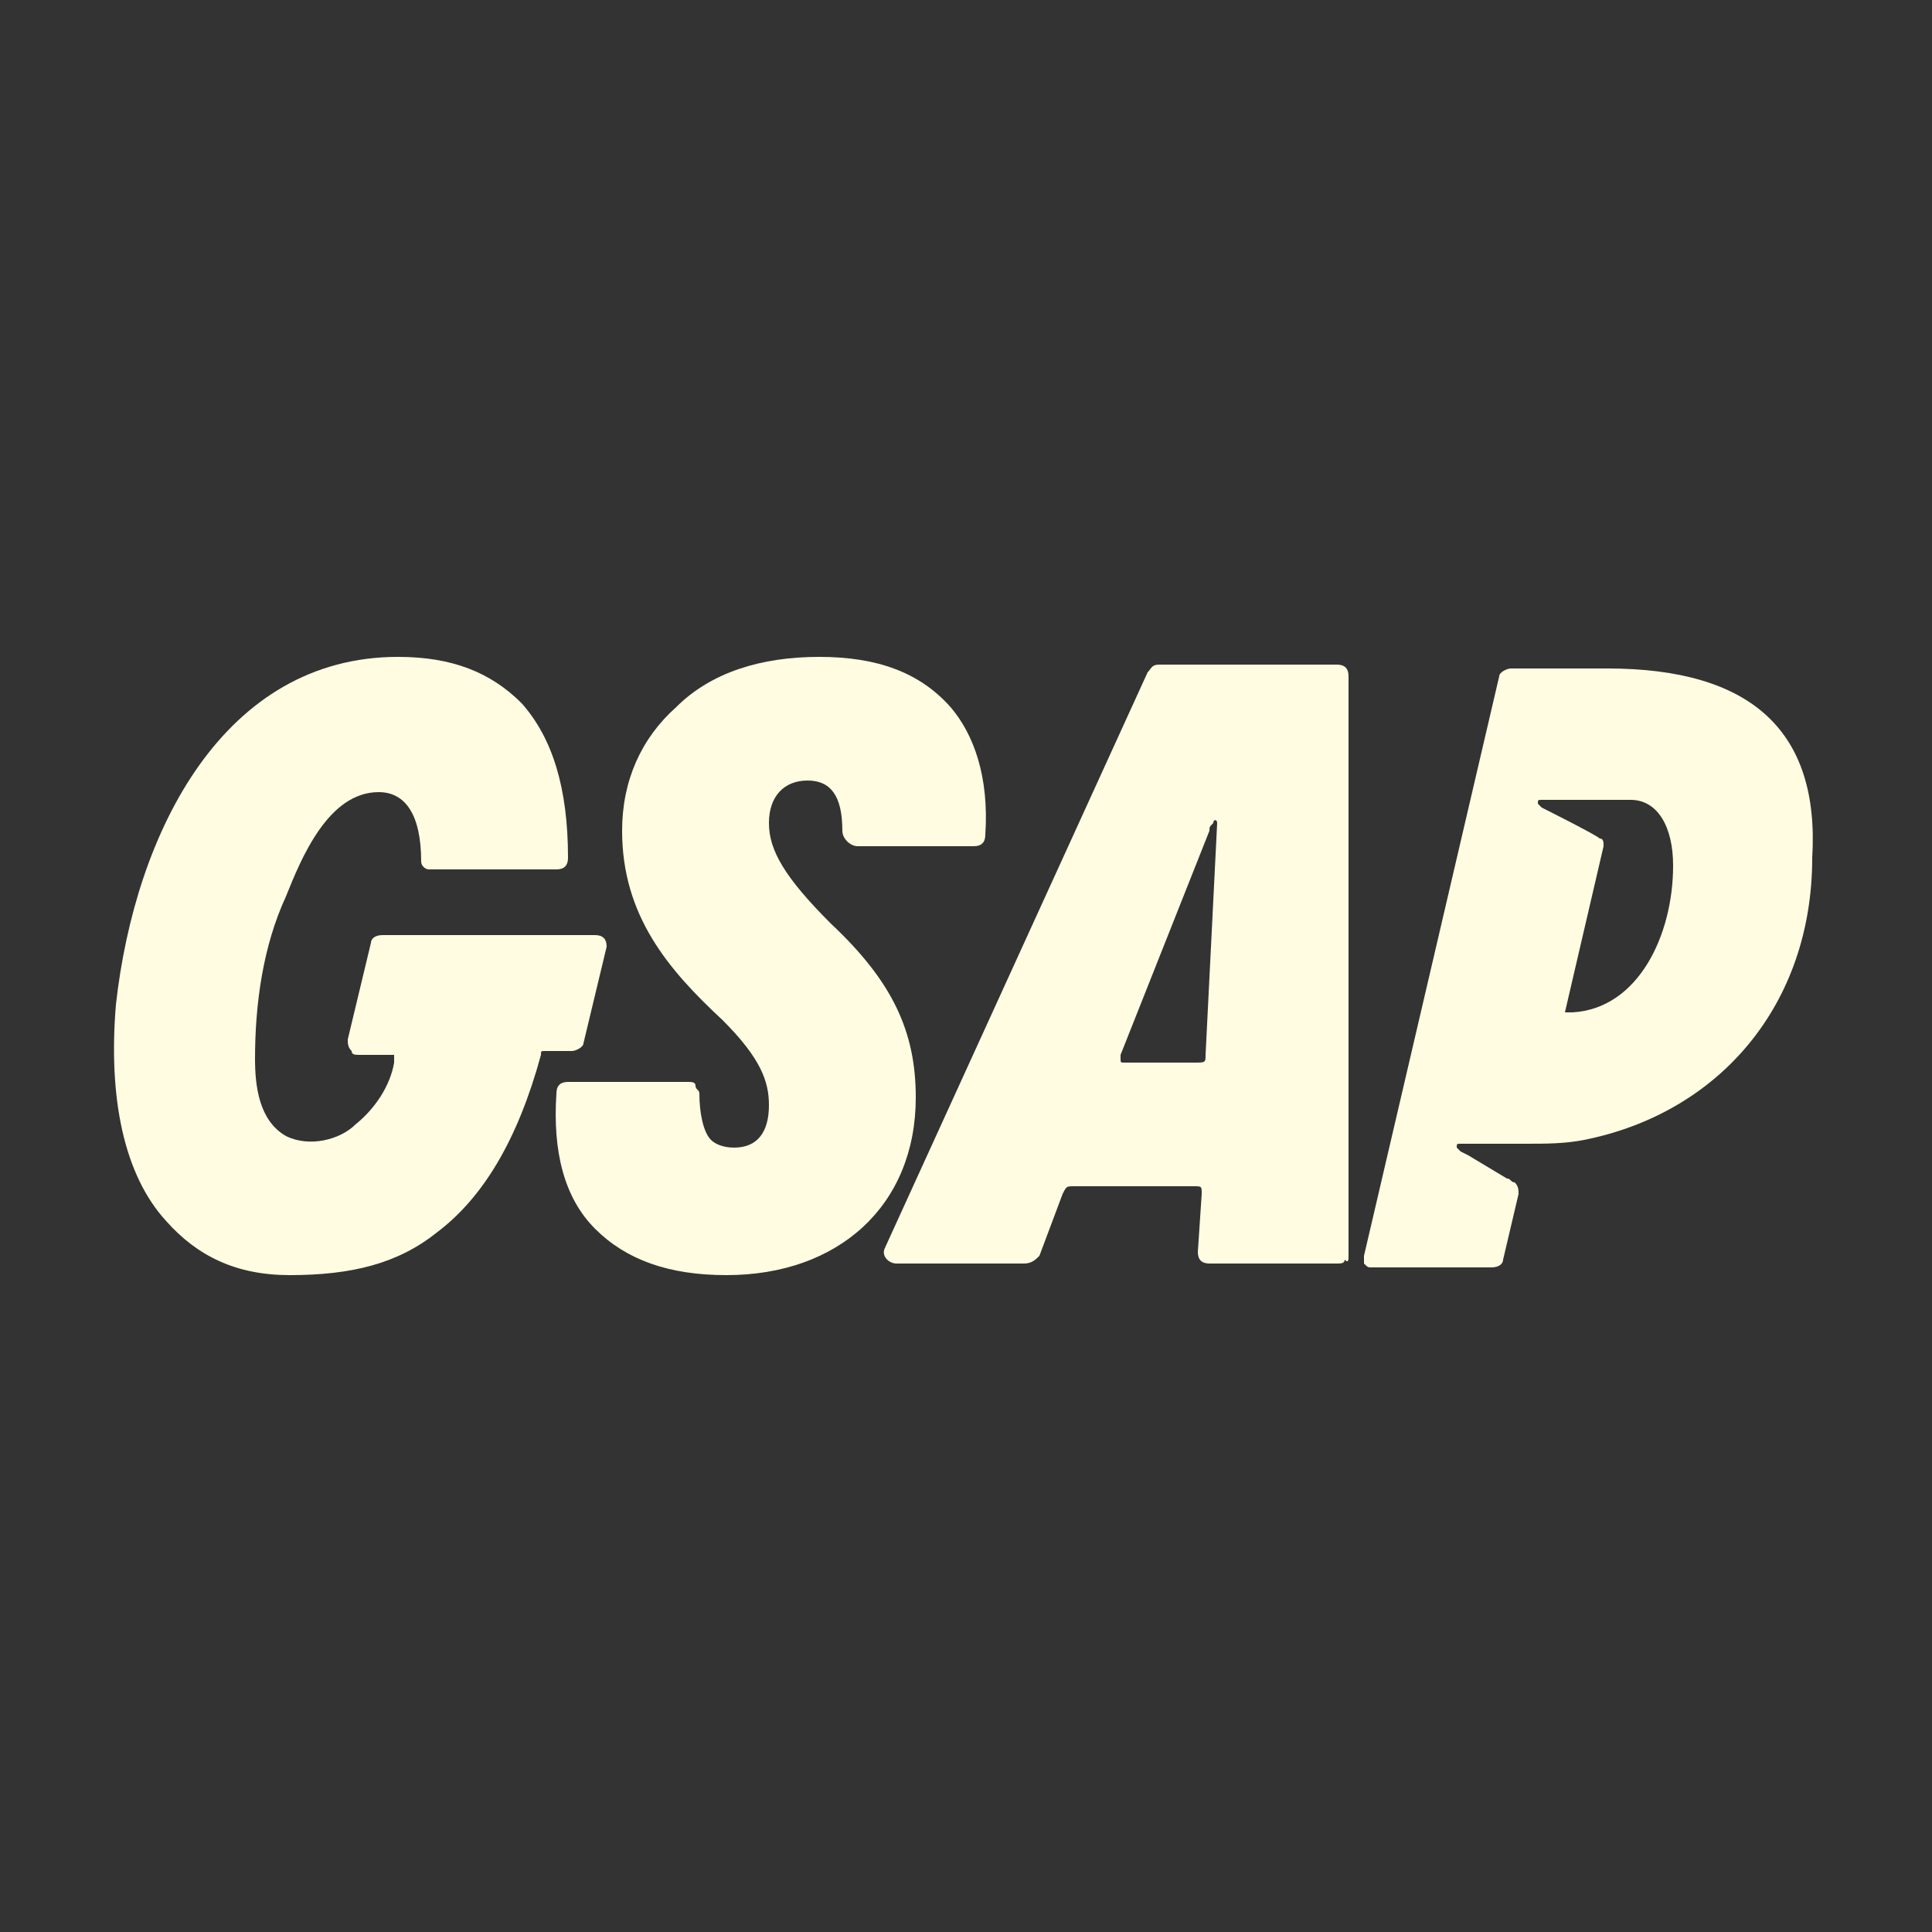
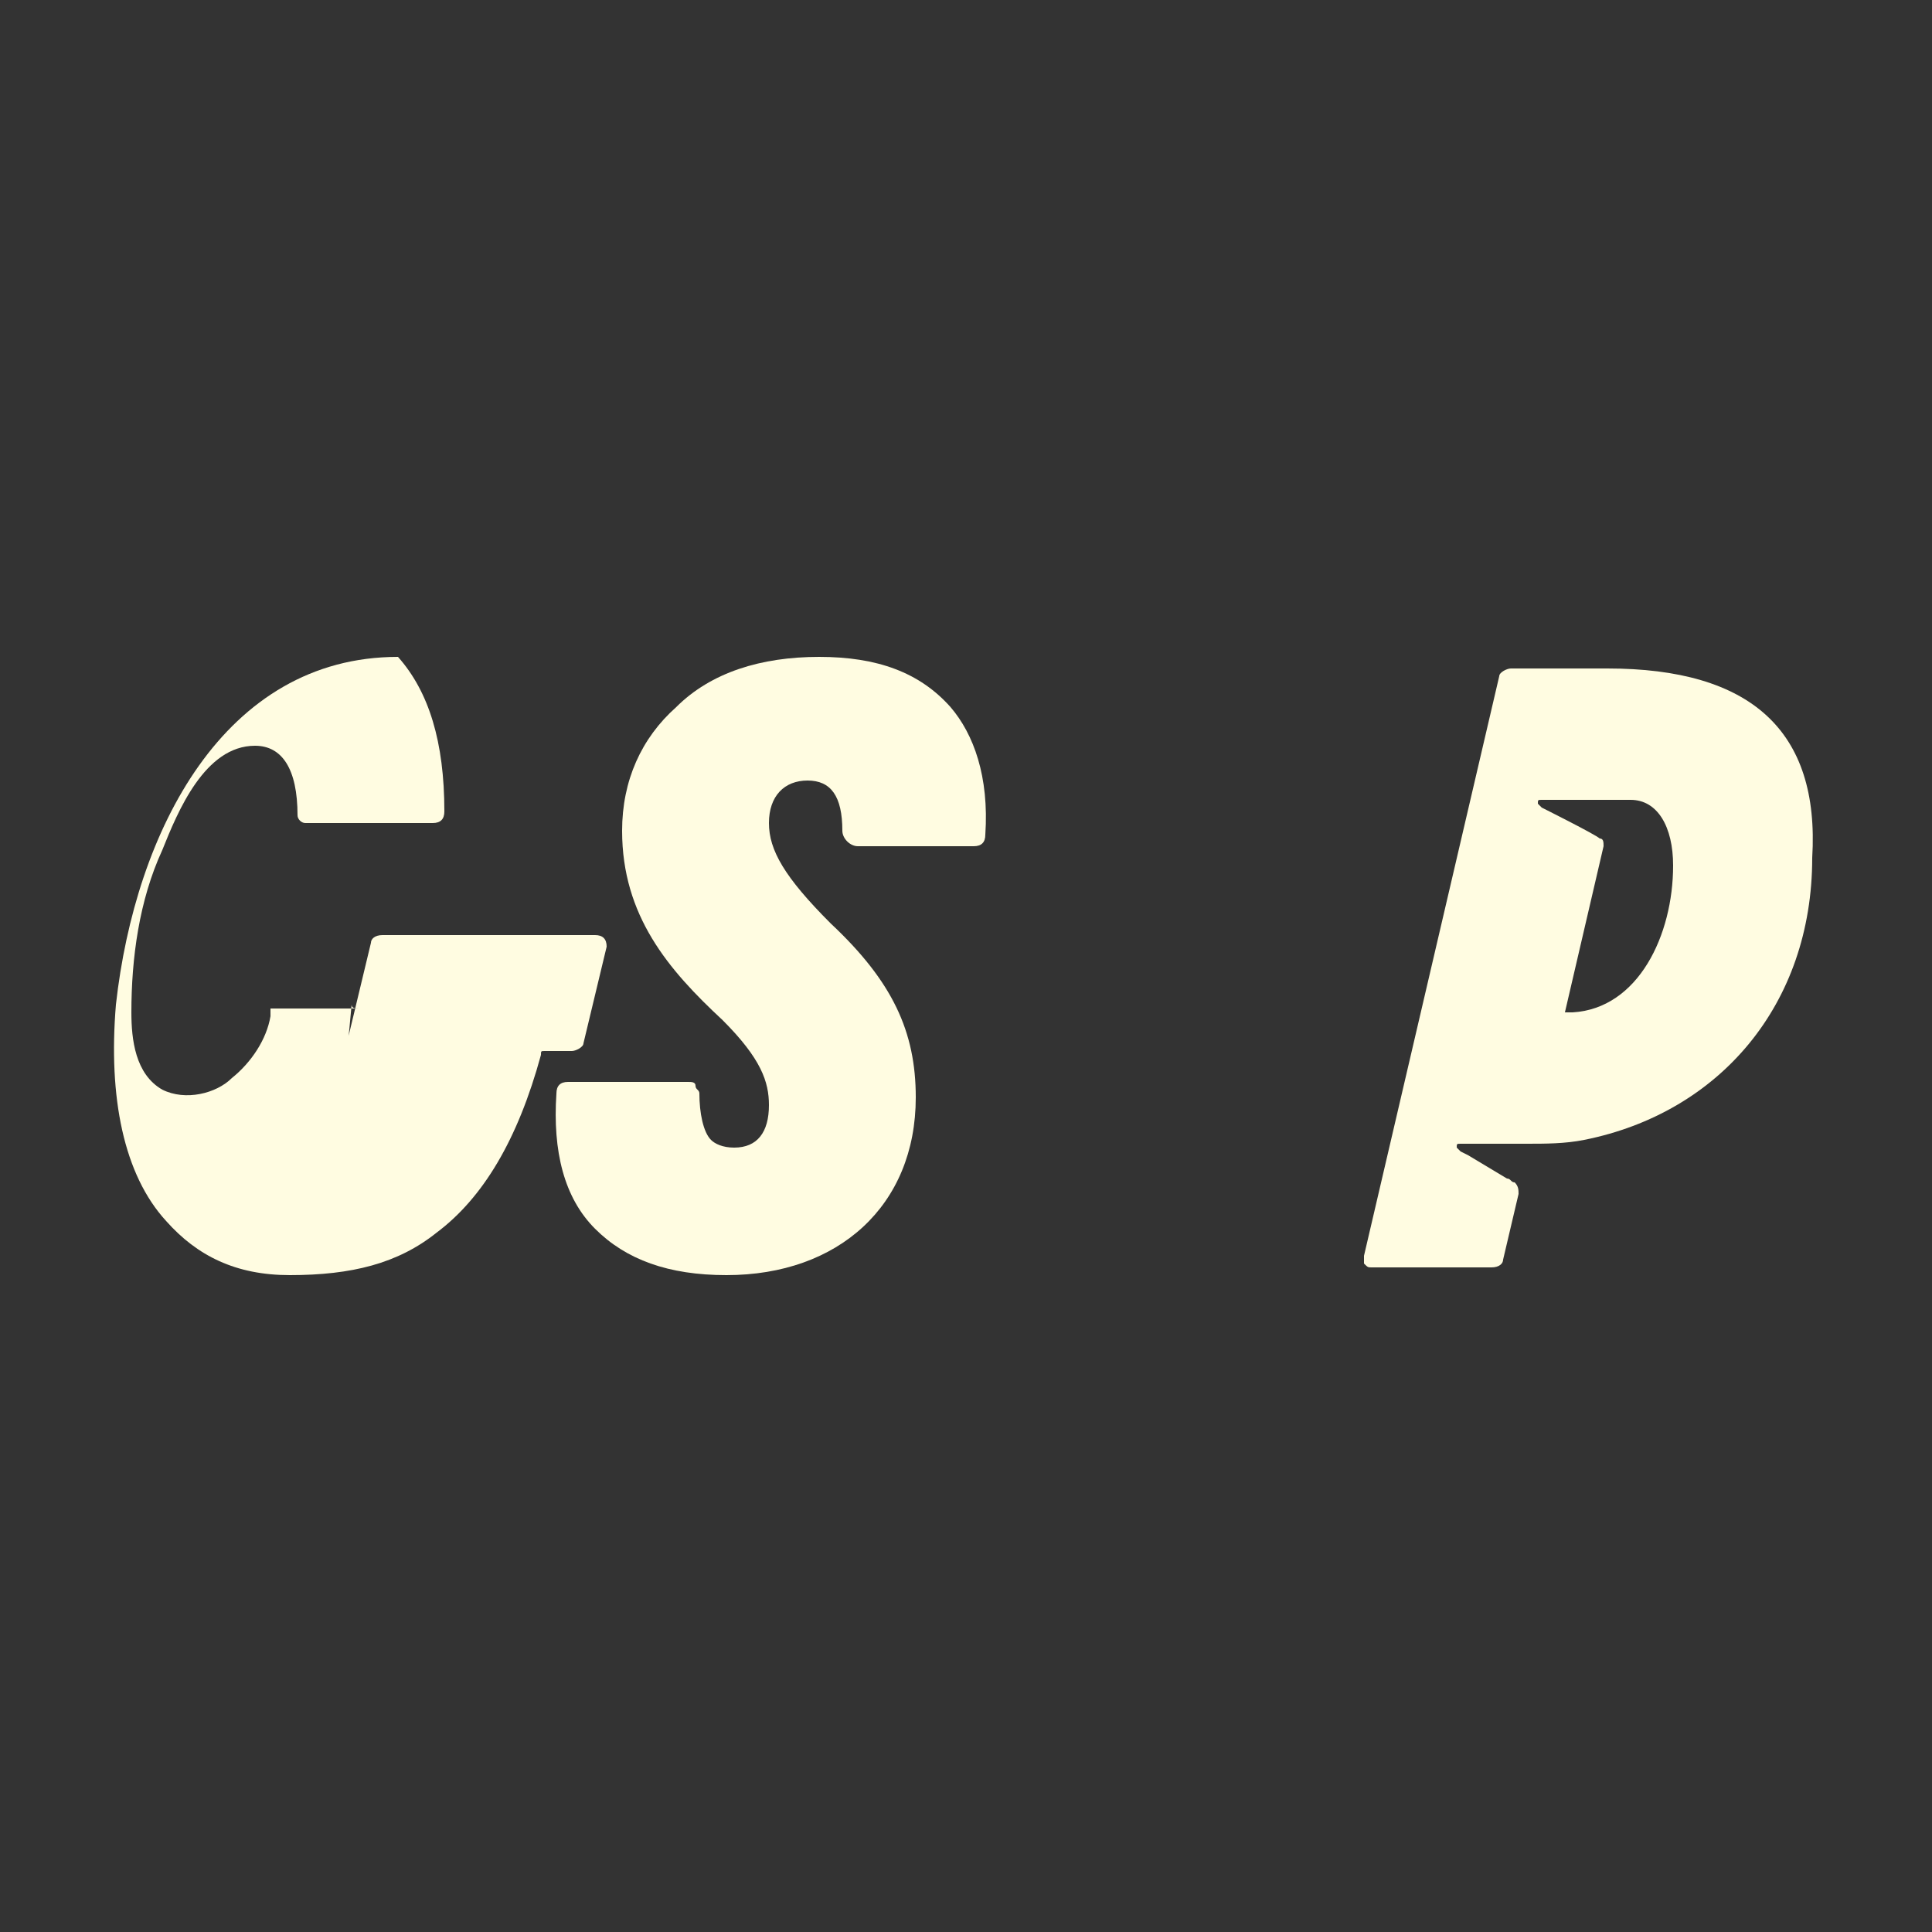
<svg xmlns="http://www.w3.org/2000/svg" version="1.1" id="Capa_1" x="0px" y="0px" viewBox="0 0 50 50" style="enable-background:new 0 0 50 50;" xml:space="preserve">
  <rect x="0" y="0" width="50" height="50" fill="#333333" stroke="none" />
  <style type="text/css">
	.st0{fill:#FFFCE1;}
</style>
  <g>
-     <path class="st0" d="M15.7,24.5L15.7,24.5L15.1,27c0,0.1-0.2,0.2-0.3,0.2h-0.7c-0.1,0-0.1,0-0.1,0.1c-0.6,2.2-1.5,3.7-2.7,4.6   c-1,0.8-2.2,1.1-3.8,1.1c-1.4,0-2.4-0.5-3.2-1.4C3.2,30.4,2.8,28.4,3,26c0.5-4.5,2.8-9,7.3-9c1.4,0,2.4,0.4,3.2,1.2   c0.8,0.9,1.2,2.2,1.2,4c0,0.2-0.1,0.3-0.3,0.3h-3.3c-0.1,0-0.2-0.1-0.2-0.2c0-1.2-0.4-1.8-1.1-1.8c-1.3,0-2,1.7-2.4,2.7   c-0.6,1.3-0.8,2.8-0.8,4.2c0,0.7,0.1,1.6,0.8,2c0.6,0.3,1.4,0.1,1.8-0.3c0.5-0.4,0.9-1,1-1.6c0-0.1,0-0.1,0-0.2c0,0-0.1,0-0.1,0   H9.3c-0.1,0-0.2,0-0.2-0.1C9,27.1,9,27,9,26.9l0.6-2.5c0-0.1,0.1-0.2,0.3-0.2v0h5.5c0,0,0,0,0,0C15.6,24.2,15.7,24.3,15.7,24.5   L15.7,24.5L15.7,24.5z" />
+     <path class="st0" d="M15.7,24.5L15.7,24.5L15.1,27c0,0.1-0.2,0.2-0.3,0.2h-0.7c-0.1,0-0.1,0-0.1,0.1c-0.6,2.2-1.5,3.7-2.7,4.6   c-1,0.8-2.2,1.1-3.8,1.1c-1.4,0-2.4-0.5-3.2-1.4C3.2,30.4,2.8,28.4,3,26c0.5-4.5,2.8-9,7.3-9c0.8,0.9,1.2,2.2,1.2,4c0,0.2-0.1,0.3-0.3,0.3h-3.3c-0.1,0-0.2-0.1-0.2-0.2c0-1.2-0.4-1.8-1.1-1.8c-1.3,0-2,1.7-2.4,2.7   c-0.6,1.3-0.8,2.8-0.8,4.2c0,0.7,0.1,1.6,0.8,2c0.6,0.3,1.4,0.1,1.8-0.3c0.5-0.4,0.9-1,1-1.6c0-0.1,0-0.1,0-0.2c0,0-0.1,0-0.1,0   H9.3c-0.1,0-0.2,0-0.2-0.1C9,27.1,9,27,9,26.9l0.6-2.5c0-0.1,0.1-0.2,0.3-0.2v0h5.5c0,0,0,0,0,0C15.6,24.2,15.7,24.3,15.7,24.5   L15.7,24.5L15.7,24.5z" />
    <path class="st0" d="M25.5,21.6c0,0.2-0.1,0.3-0.3,0.3h-3c-0.2,0-0.4-0.2-0.4-0.4c0-0.9-0.3-1.3-0.9-1.3c-0.6,0-1,0.4-1,1.1   c0,0.7,0.4,1.4,1.6,2.6c1.6,1.5,2.2,2.8,2.2,4.5c0,2.8-2,4.6-4.9,4.6c-1.5,0-2.6-0.4-3.4-1.2c-0.8-0.8-1.1-2-1-3.5   c0-0.2,0.1-0.3,0.3-0.3h3.1c0.1,0,0.2,0,0.2,0.1c0,0.1,0.1,0.1,0.1,0.2c0,0.5,0.1,1,0.3,1.2c0.1,0.1,0.3,0.2,0.6,0.2   c0.6,0,0.9-0.4,0.9-1.1c0-0.6-0.2-1.2-1.2-2.2c-1.4-1.3-2.6-2.7-2.6-4.9c0-1.3,0.5-2.4,1.4-3.2c0.9-0.9,2.2-1.3,3.7-1.3   c1.5,0,2.6,0.4,3.4,1.3C25.2,19,25.6,20.1,25.5,21.6L25.5,21.6z" />
-     <path class="st0" d="M34.9,32.5l0-15c0-0.2-0.1-0.3-0.3-0.3c0,0,0,0,0,0H30c-0.2,0-0.2,0.1-0.3,0.2l-6.8,14.9v0l0,0   c-0.1,0.2,0.1,0.4,0.3,0.4h3.3c0.2,0,0.3-0.1,0.4-0.2l0.6-1.6c0.1-0.2,0.1-0.2,0.3-0.2h3.1c0.2,0,0.2,0,0.2,0.2l-0.1,1.5   c0,0.2,0.1,0.3,0.3,0.3c0,0,0,0,0,0h3.3c0.1,0,0.2,0,0.2-0.1C34.9,32.7,34.9,32.6,34.9,32.5z M29.1,27.5   C29.1,27.5,29.1,27.5,29.1,27.5c-0.1,0-0.1,0-0.1-0.1c0,0,0,0,0,0c0,0,0-0.1,0-0.1l2.3-5.8c0-0.1,0-0.1,0.1-0.2   c0-0.1,0.1-0.1,0.1,0c0,0-0.3,6-0.3,6c0,0.2,0,0.2-0.3,0.2L29.1,27.5L29.1,27.5L29.1,27.5L29.1,27.5z" />
    <path class="st0" d="M41.6,17.3h-2.5c-0.1,0-0.3,0.1-0.3,0.2l-3.5,15c0,0.1,0,0.1,0,0.2c0.1,0.1,0.1,0.1,0.2,0.1h3.1   c0.2,0,0.3-0.1,0.3-0.2l0.4-1.7c0-0.1,0-0.2-0.1-0.3c-0.1,0-0.1-0.1-0.2-0.1l-0.5-0.3L38,29.9l-0.2-0.1c0,0-0.1-0.1-0.1-0.1   c0-0.1,0-0.1,0.1-0.1l1.7,0c0.5,0,1,0,1.5-0.1c3.5-0.7,5.9-3.5,5.9-7.3C47.1,18.9,45.3,17.3,41.6,17.3   C41.6,17.3,41.6,17.3,41.6,17.3z M40.7,26.2L40.7,26.2c-0.2,0-0.2,0-0.2,0c0,0,1-4.3,1-4.3c0-0.1,0-0.2-0.1-0.2   c-0.1-0.1-1.5-0.8-1.5-0.8c0,0-0.1-0.1-0.1-0.1c0-0.1,0-0.1,0.1-0.1h2.3c0.7,0,1.1,0.7,1.1,1.7C43.3,24.2,42.4,26.1,40.7,26.2   L40.7,26.2z" />
  </g>
</svg>